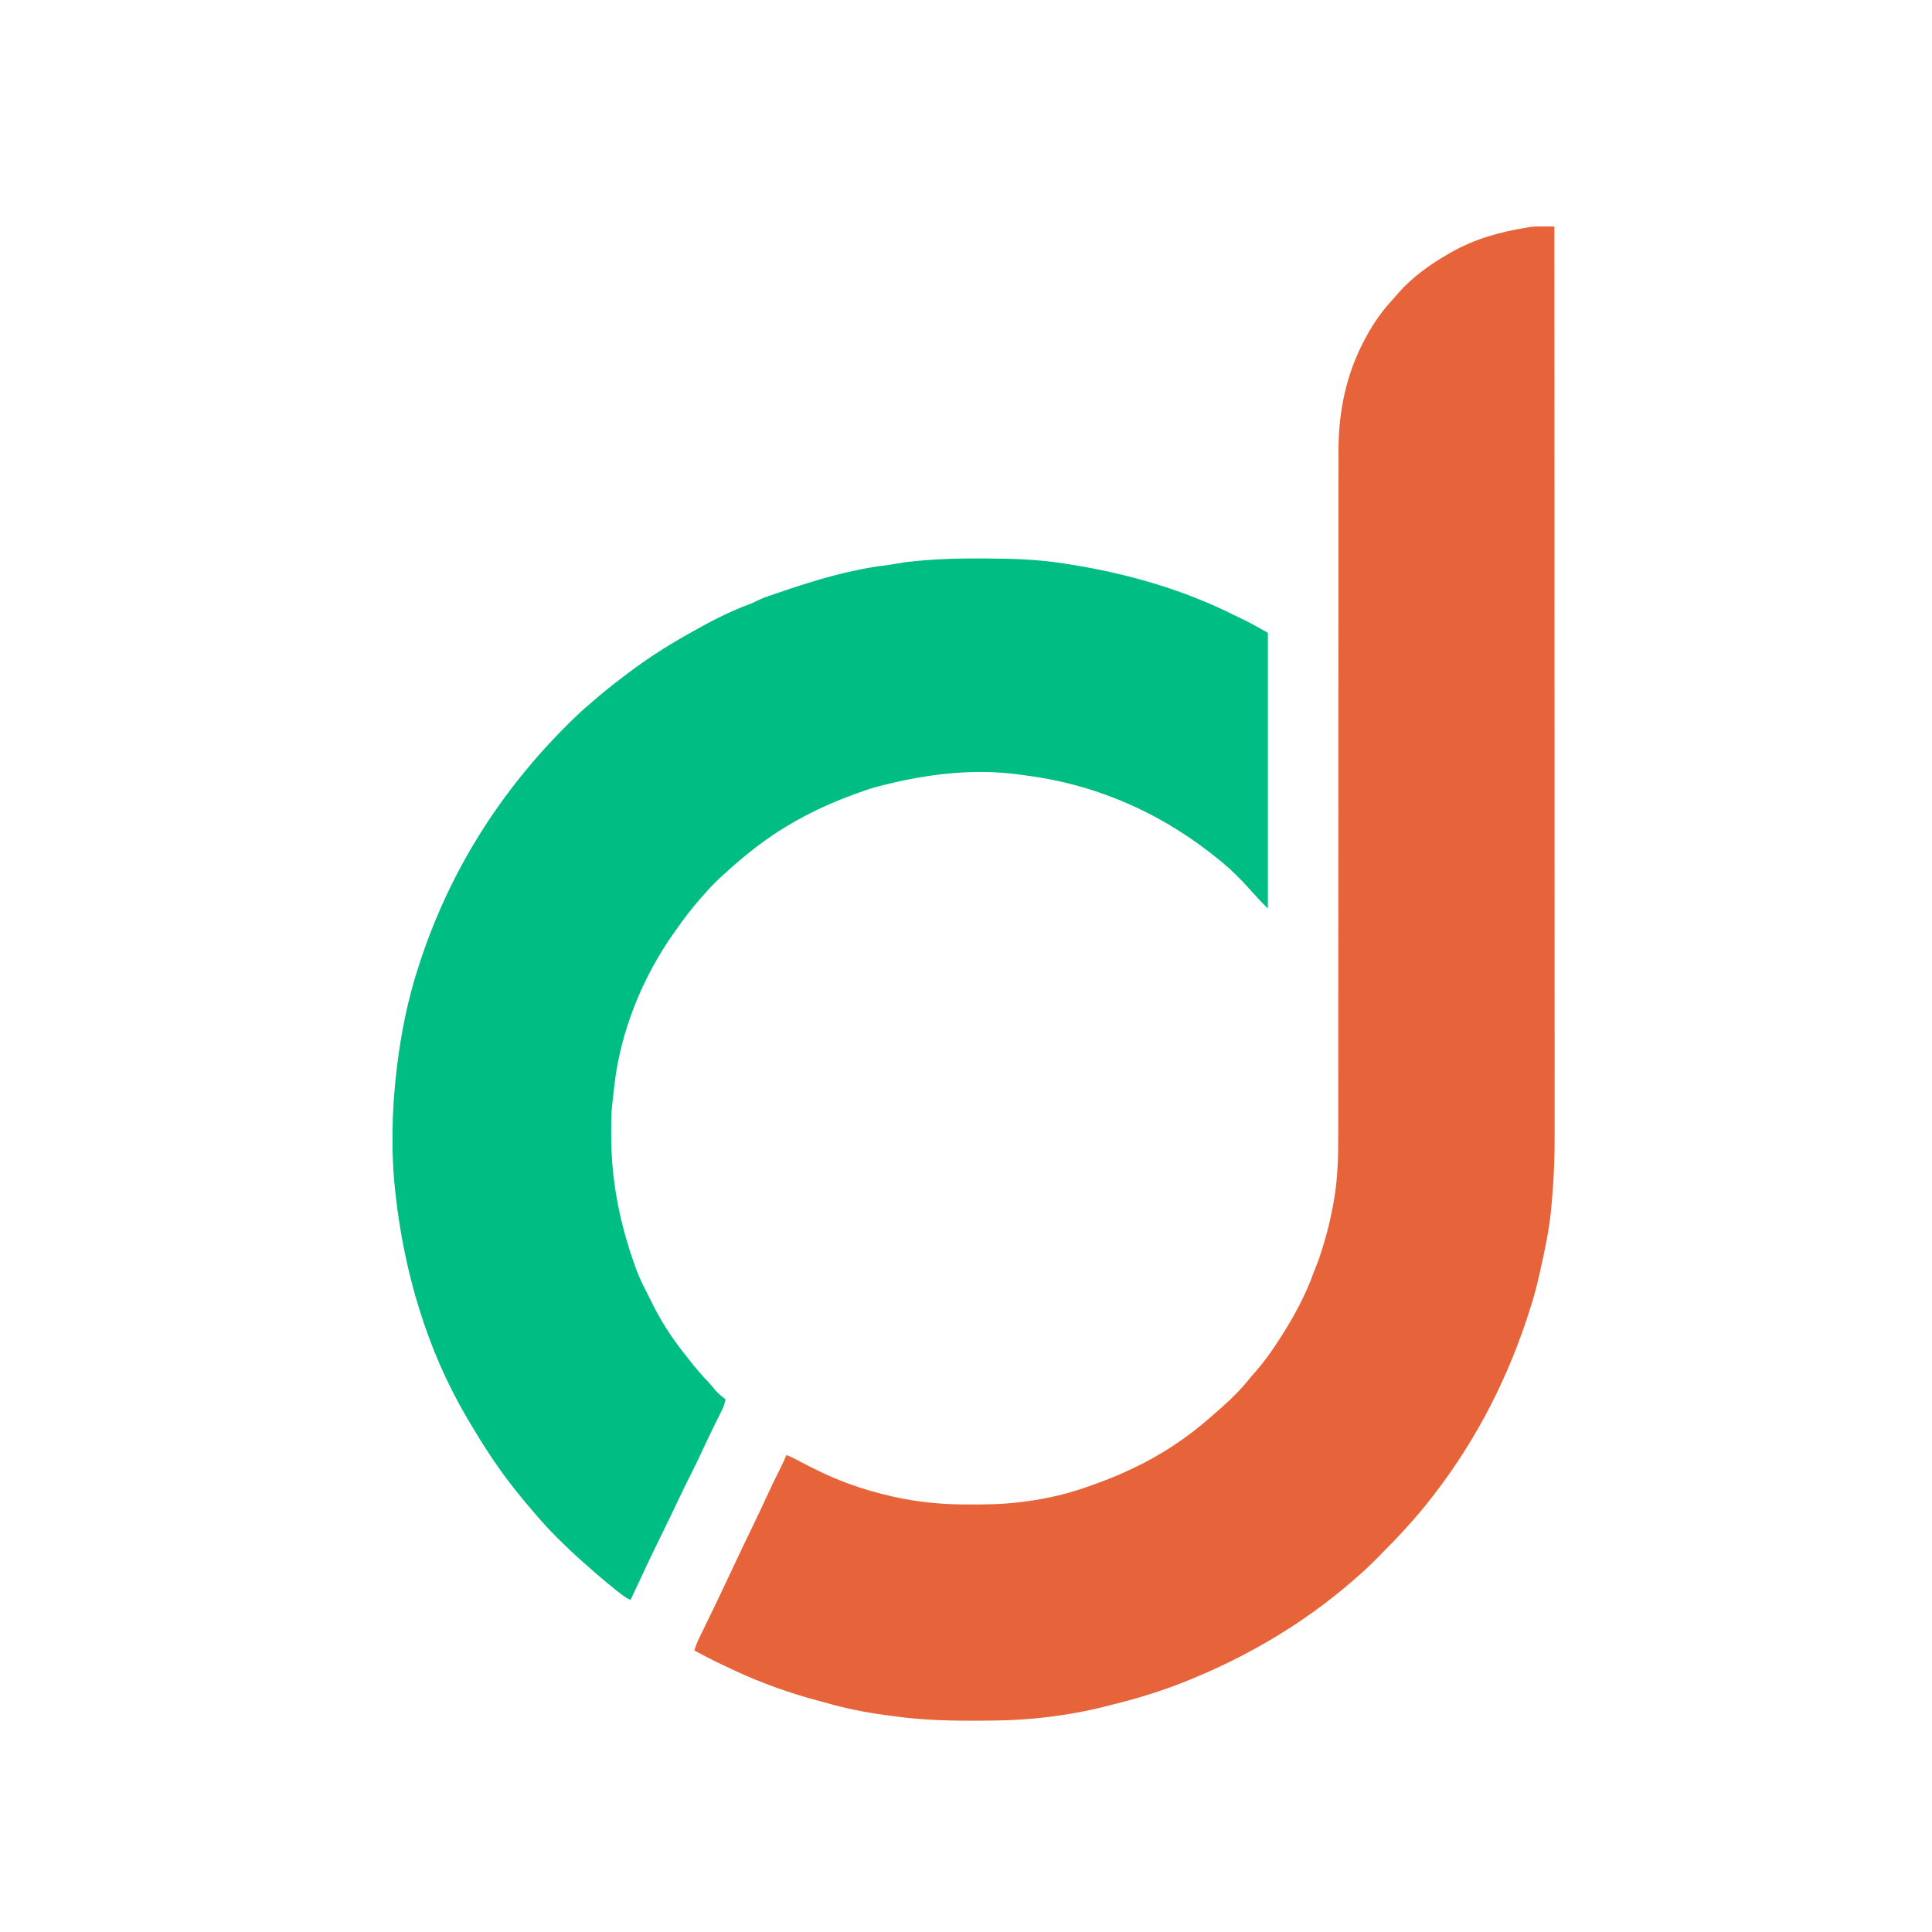
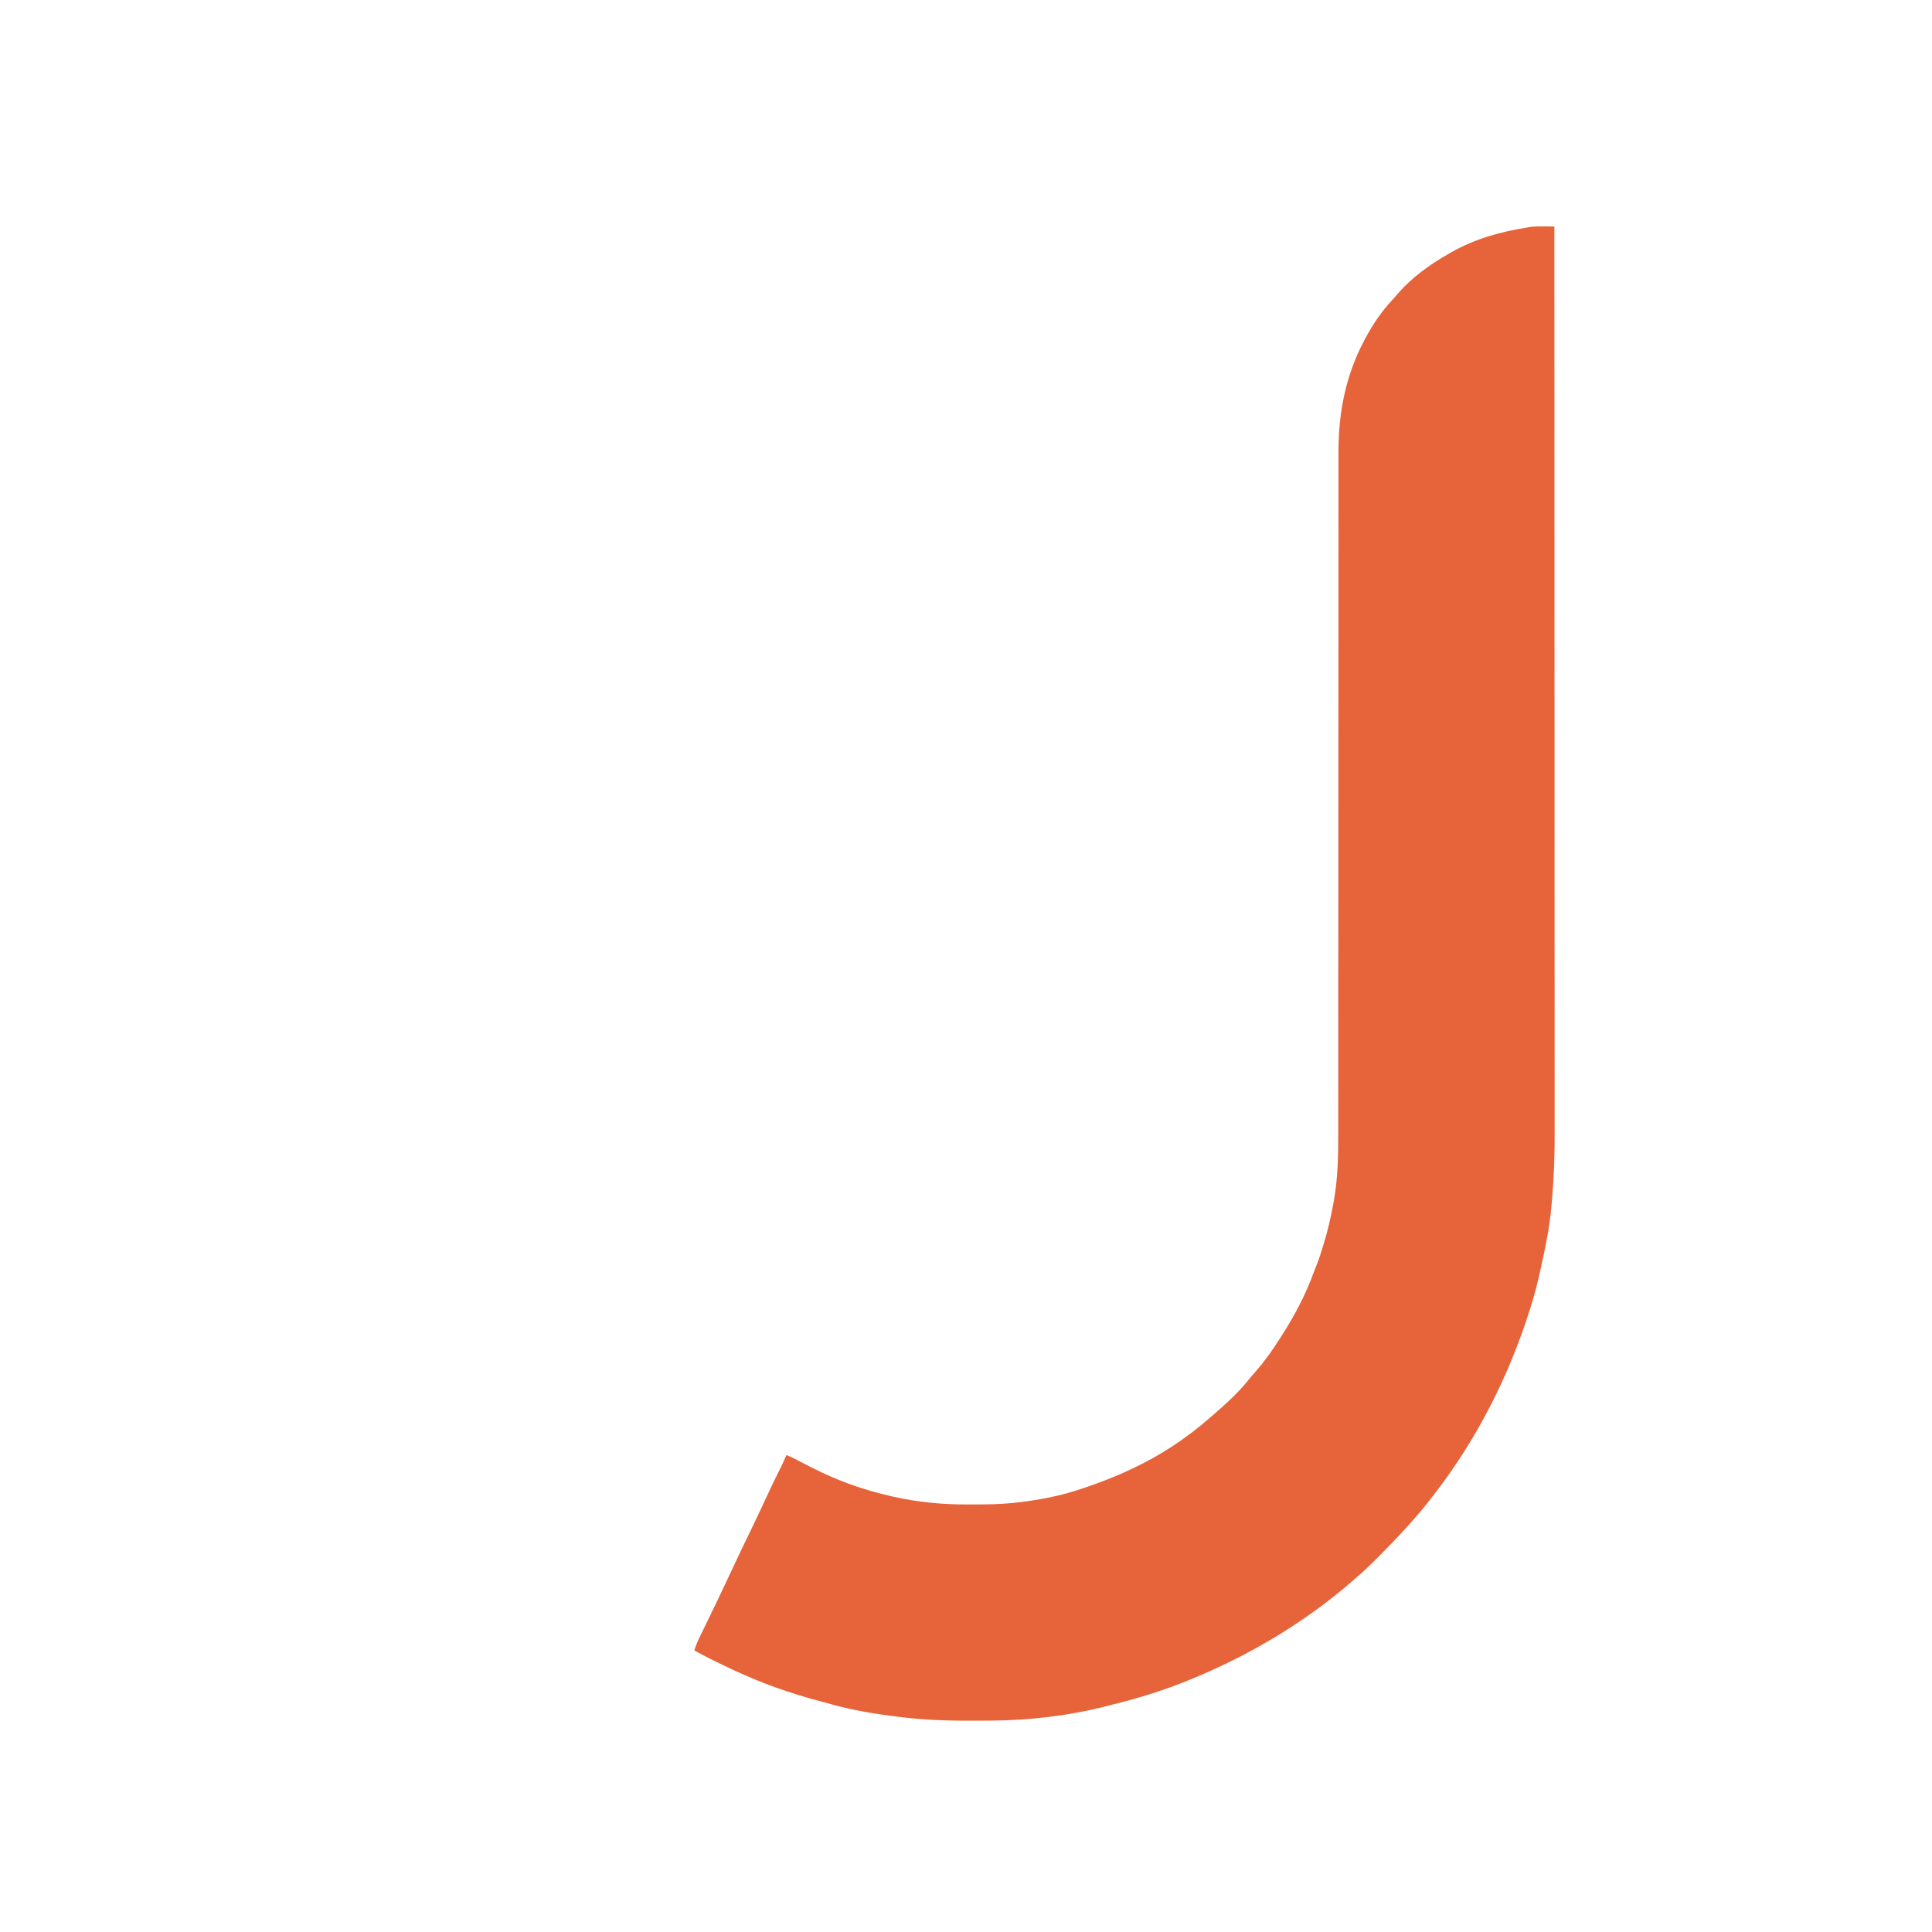
<svg xmlns="http://www.w3.org/2000/svg" width="128px" height="128px" viewBox="0 0 128 128" version="1.1">
  <title>画板</title>
  <g id="画板" stroke="none" stroke-width="1" fill="none" fill-rule="evenodd">
    <g id="logo" transform="translate(26, 15)" fill-rule="nonzero">
      <path d="M76.311,0.002 C76.375,0.002 76.44,0.002 76.506,0.003 C76.665,0.003 76.823,0.005 76.981,0.006 C76.984,5.915 76.986,11.823 76.988,17.732 C76.988,17.819 76.988,17.907 76.988,17.997 C76.988,19.899 76.989,21.801 76.989,23.703 C76.989,24.636 76.989,25.569 76.99,26.502 C76.99,26.595 76.99,26.687 76.99,26.783 C76.99,29.789 76.991,32.796 76.993,35.802 C76.994,38.892 76.995,41.983 76.995,45.073 C76.995,45.51 76.995,45.947 76.995,46.384 C76.995,46.47 76.995,46.556 76.995,46.645 C76.996,48.027 76.996,49.409 76.997,50.79 C76.998,52.181 76.998,53.572 76.998,54.963 C76.998,55.788 76.998,56.613 76.999,57.438 C77,57.991 77,58.544 76.999,59.096 C76.999,59.41 76.999,59.724 77,60.038 C77.003,61.481 76.961,62.906 76.834,64.344 C76.82,64.521 76.805,64.698 76.79,64.874 C76.665,66.363 76.351,67.815 76.026,69.271 C76.013,69.326 76.001,69.381 75.988,69.437 C75.835,70.116 75.665,70.785 75.456,71.449 C75.431,71.53 75.405,71.611 75.379,71.694 C73.977,76.153 71.894,80.268 69.041,83.977 C69.007,84.02 68.974,84.064 68.939,84.109 C67.829,85.559 66.583,86.881 65.296,88.172 C65.242,88.227 65.242,88.227 65.186,88.282 C64.769,88.702 64.345,89.108 63.894,89.491 C63.814,89.561 63.735,89.631 63.655,89.701 C60.43,92.515 56.681,94.731 52.718,96.33 C52.651,96.357 52.583,96.384 52.514,96.412 C50.993,97.021 49.434,97.505 47.845,97.898 C47.655,97.945 47.466,97.994 47.276,98.043 C44.818,98.672 42.204,98.979 39.67,98.994 C39.597,98.995 39.597,98.995 39.522,98.995 C39.154,98.998 38.786,98.999 38.418,99 C38.337,99 38.337,99 38.254,99 C36.515,99.003 34.811,98.935 33.087,98.682 C32.944,98.664 32.801,98.645 32.658,98.627 C31.371,98.455 30.079,98.203 28.831,97.844 C28.65,97.793 28.47,97.746 28.288,97.698 C26.355,97.186 24.459,96.515 22.647,95.668 C22.53,95.613 22.53,95.613 22.41,95.557 C21.594,95.174 20.788,94.783 20,94.344 C20.097,94.033 20.215,93.746 20.358,93.453 C20.421,93.324 20.421,93.324 20.485,93.192 C20.507,93.147 20.529,93.102 20.552,93.055 C20.622,92.912 20.691,92.769 20.761,92.625 C20.856,92.431 20.95,92.236 21.045,92.042 C21.222,91.678 21.397,91.313 21.572,90.948 C21.603,90.882 21.635,90.815 21.668,90.747 C21.866,90.332 22.062,89.916 22.258,89.499 C22.282,89.448 22.306,89.397 22.331,89.344 C22.431,89.131 22.531,88.918 22.631,88.705 C23.013,87.891 23.402,87.08 23.795,86.271 C24.171,85.499 24.534,84.723 24.894,83.943 C25.129,83.433 25.372,82.928 25.626,82.427 C25.797,82.091 25.954,81.75 26.103,81.403 C26.374,81.506 26.627,81.629 26.883,81.766 C27.925,82.32 28.965,82.832 30.073,83.241 C30.14,83.266 30.208,83.292 30.277,83.318 C31.155,83.64 32.044,83.894 32.954,84.105 C33.038,84.125 33.122,84.145 33.209,84.165 C34.848,84.528 36.489,84.687 38.166,84.673 C38.442,84.671 38.718,84.671 38.994,84.672 C40.128,84.671 41.231,84.593 42.351,84.418 C42.402,84.41 42.454,84.402 42.506,84.394 C42.781,84.351 43.053,84.302 43.326,84.248 C43.445,84.224 43.445,84.224 43.566,84.2 C44.305,84.05 45.02,83.851 45.734,83.609 C45.806,83.584 45.879,83.56 45.954,83.534 C46.957,83.19 47.938,82.815 48.895,82.359 C48.953,82.332 49.01,82.305 49.069,82.277 C50.931,81.398 52.643,80.263 54.189,78.903 C54.243,78.856 54.297,78.81 54.352,78.762 C54.495,78.638 54.636,78.514 54.777,78.388 C54.834,78.338 54.891,78.288 54.95,78.236 C55.604,77.655 56.21,77.056 56.757,76.372 C56.888,76.209 57.022,76.053 57.162,75.898 C57.751,75.23 58.269,74.506 58.747,73.756 C58.776,73.711 58.805,73.667 58.835,73.621 C59.713,72.254 60.503,70.807 61.045,69.273 C61.107,69.104 61.176,68.938 61.244,68.772 C61.405,68.372 61.533,67.965 61.656,67.552 C61.678,67.482 61.699,67.412 61.721,67.34 C61.97,66.516 62.164,65.688 62.318,64.841 C62.333,64.761 62.349,64.682 62.364,64.6 C62.644,63.059 62.666,61.5 62.663,59.938 C62.663,59.736 62.663,59.535 62.663,59.333 C62.664,58.898 62.664,58.463 62.663,58.028 C62.663,57.381 62.663,56.734 62.664,56.087 C62.664,54.998 62.665,53.908 62.664,52.819 C62.664,51.262 62.665,49.705 62.666,48.147 C62.667,47.521 62.667,46.895 62.668,46.269 C62.668,46.199 62.668,46.13 62.668,46.058 C62.669,44.405 62.67,42.752 62.671,41.1 C62.671,41.027 62.671,40.955 62.671,40.881 C62.671,39.195 62.672,37.51 62.672,35.824 C62.672,35.715 62.672,35.715 62.672,35.604 C62.672,35.239 62.672,34.873 62.672,34.507 C62.672,34.435 62.672,34.363 62.672,34.288 C62.672,34.142 62.672,33.996 62.672,33.851 C62.672,31.437 62.674,29.023 62.676,26.61 C62.676,26.268 62.677,25.927 62.677,25.586 C62.677,25.485 62.677,25.485 62.677,25.383 C62.678,24.305 62.678,23.228 62.677,22.151 C62.677,21.067 62.677,19.983 62.679,18.9 C62.68,18.257 62.68,17.615 62.679,16.972 C62.678,16.542 62.678,16.111 62.68,15.681 C62.68,15.436 62.68,15.192 62.679,14.948 C62.67,12.319 63.167,9.829 64.409,7.506 C64.433,7.462 64.456,7.417 64.481,7.371 C64.968,6.464 65.539,5.629 66.242,4.875 C66.378,4.729 66.505,4.58 66.633,4.427 C67.559,3.371 68.712,2.543 69.923,1.844 C70.007,1.796 70.09,1.748 70.176,1.698 C71.732,0.823 73.391,0.358 75.143,0.08 C75.207,0.067 75.27,0.054 75.335,0.041 C75.662,-0.004 75.981,-0.002 76.311,0.002 Z" id="路径" fill="#E76339" />
-       <path d="M38.85,22.001 C39.019,22.001 39.189,22.002 39.358,22.002 C41.067,22.007 42.752,22.058 44.443,22.326 C44.556,22.343 44.67,22.36 44.784,22.378 C48.562,22.964 52.363,24.043 55.777,25.759 C55.881,25.81 55.984,25.86 56.087,25.909 C56.133,25.932 56.179,25.954 56.226,25.977 C56.315,26.02 56.404,26.063 56.494,26.106 C57.011,26.358 57.496,26.644 58,26.928 C58,32.956 58,38.983 58,45.193 C57.764,44.959 57.537,44.73 57.315,44.485 C57.228,44.39 57.228,44.39 57.14,44.292 C57.025,44.166 56.911,44.04 56.798,43.913 C56.224,43.277 55.626,42.67 54.963,42.124 C54.923,42.092 54.884,42.059 54.843,42.025 C51.139,38.974 46.785,36.994 41.988,36.38 C41.802,36.356 41.616,36.33 41.43,36.303 C38.53,35.918 35.536,36.273 32.719,36.969 C32.632,36.99 32.545,37.011 32.455,37.033 C31.917,37.165 31.402,37.326 30.885,37.522 C30.764,37.565 30.643,37.609 30.523,37.652 C27.961,38.589 25.578,39.877 23.477,41.613 C23.436,41.646 23.396,41.679 23.354,41.713 C22.812,42.156 22.291,42.619 21.777,43.092 C21.726,43.14 21.674,43.187 21.621,43.236 C21.278,43.555 20.967,43.89 20.661,44.243 C20.591,44.321 20.521,44.399 20.45,44.478 C19.854,45.145 19.325,45.852 18.809,46.581 C18.777,46.626 18.745,46.671 18.712,46.717 C16.566,49.707 15.078,53.393 14.688,57.046 C14.679,57.126 14.67,57.206 14.661,57.288 C14.644,57.446 14.627,57.604 14.61,57.761 C14.596,57.891 14.581,58.021 14.564,58.15 C14.487,58.79 14.494,59.435 14.494,60.078 C14.494,60.143 14.494,60.207 14.494,60.273 C14.496,63.252 15.067,66.06 16.068,68.863 C16.095,68.939 16.095,68.939 16.122,69.016 C16.333,69.602 16.6,70.151 16.889,70.703 C16.957,70.835 17.022,70.968 17.086,71.101 C17.708,72.388 18.475,73.604 19.371,74.722 C19.476,74.854 19.58,74.988 19.684,75.122 C20.075,75.625 20.487,76.101 20.927,76.562 C21.095,76.742 21.249,76.928 21.402,77.119 C21.612,77.336 21.82,77.531 22.069,77.703 C22.024,77.985 21.938,78.209 21.811,78.464 C21.773,78.541 21.734,78.619 21.695,78.698 C21.653,78.781 21.612,78.864 21.569,78.95 C21.481,79.128 21.393,79.306 21.305,79.484 C21.283,79.529 21.26,79.575 21.237,79.622 C20.954,80.197 20.684,80.776 20.415,81.357 C20.21,81.795 19.999,82.228 19.779,82.659 C19.506,83.194 19.245,83.733 18.988,84.276 C18.572,85.157 18.148,86.035 17.717,86.909 C17.26,87.834 16.819,88.766 16.384,89.702 C16.249,89.992 16.113,90.282 15.976,90.571 C15.916,90.698 15.916,90.698 15.854,90.827 C15.827,90.884 15.8,90.941 15.772,91 C15.483,90.876 15.248,90.69 15.003,90.498 C14.958,90.462 14.913,90.427 14.866,90.391 C14.172,89.845 13.503,89.271 12.846,88.682 C12.729,88.577 12.611,88.472 12.492,88.369 C12.021,87.956 11.572,87.527 11.128,87.087 C11.061,87.022 10.995,86.956 10.926,86.889 C10.55,86.518 10.19,86.139 9.845,85.74 C9.774,85.659 9.703,85.578 9.631,85.498 C9.094,84.885 8.573,84.26 8.067,83.621 C8.031,83.576 7.995,83.53 7.958,83.484 C6.866,82.095 5.924,80.61 5.03,79.092 C4.991,79.027 4.953,78.962 4.913,78.895 C2.288,74.425 0.788,69.304 0.214,64.188 C0.202,64.086 0.202,64.086 0.19,63.983 C-0.108,61.284 -0.04,58.48 0.288,55.786 C0.294,55.735 0.301,55.684 0.307,55.632 C0.573,53.438 1.014,51.244 1.696,49.138 C1.739,49.003 1.739,49.003 1.784,48.866 C3.755,42.783 7.112,37.448 11.679,32.928 C11.745,32.863 11.81,32.798 11.878,32.731 C12.25,32.364 12.631,32.014 13.031,31.677 C13.119,31.601 13.207,31.524 13.295,31.448 C13.866,30.954 14.446,30.478 15.048,30.023 C15.178,29.924 15.308,29.825 15.437,29.725 C16.712,28.755 18.077,27.859 19.476,27.074 C19.524,27.047 19.571,27.02 19.62,26.993 C20.901,26.265 22.224,25.553 23.614,25.047 C23.797,24.975 23.965,24.899 24.139,24.811 C24.575,24.592 25.038,24.447 25.5,24.292 C25.639,24.245 25.779,24.198 25.918,24.151 C28.134,23.395 30.396,22.728 32.729,22.448 C32.977,22.418 33.221,22.378 33.467,22.33 C33.999,22.234 34.534,22.183 35.072,22.136 C35.154,22.129 35.154,22.129 35.237,22.121 C36.441,22.018 37.642,21.995 38.85,22.001 Z" id="路径" fill="#00BD84" />
    </g>
  </g>
</svg>